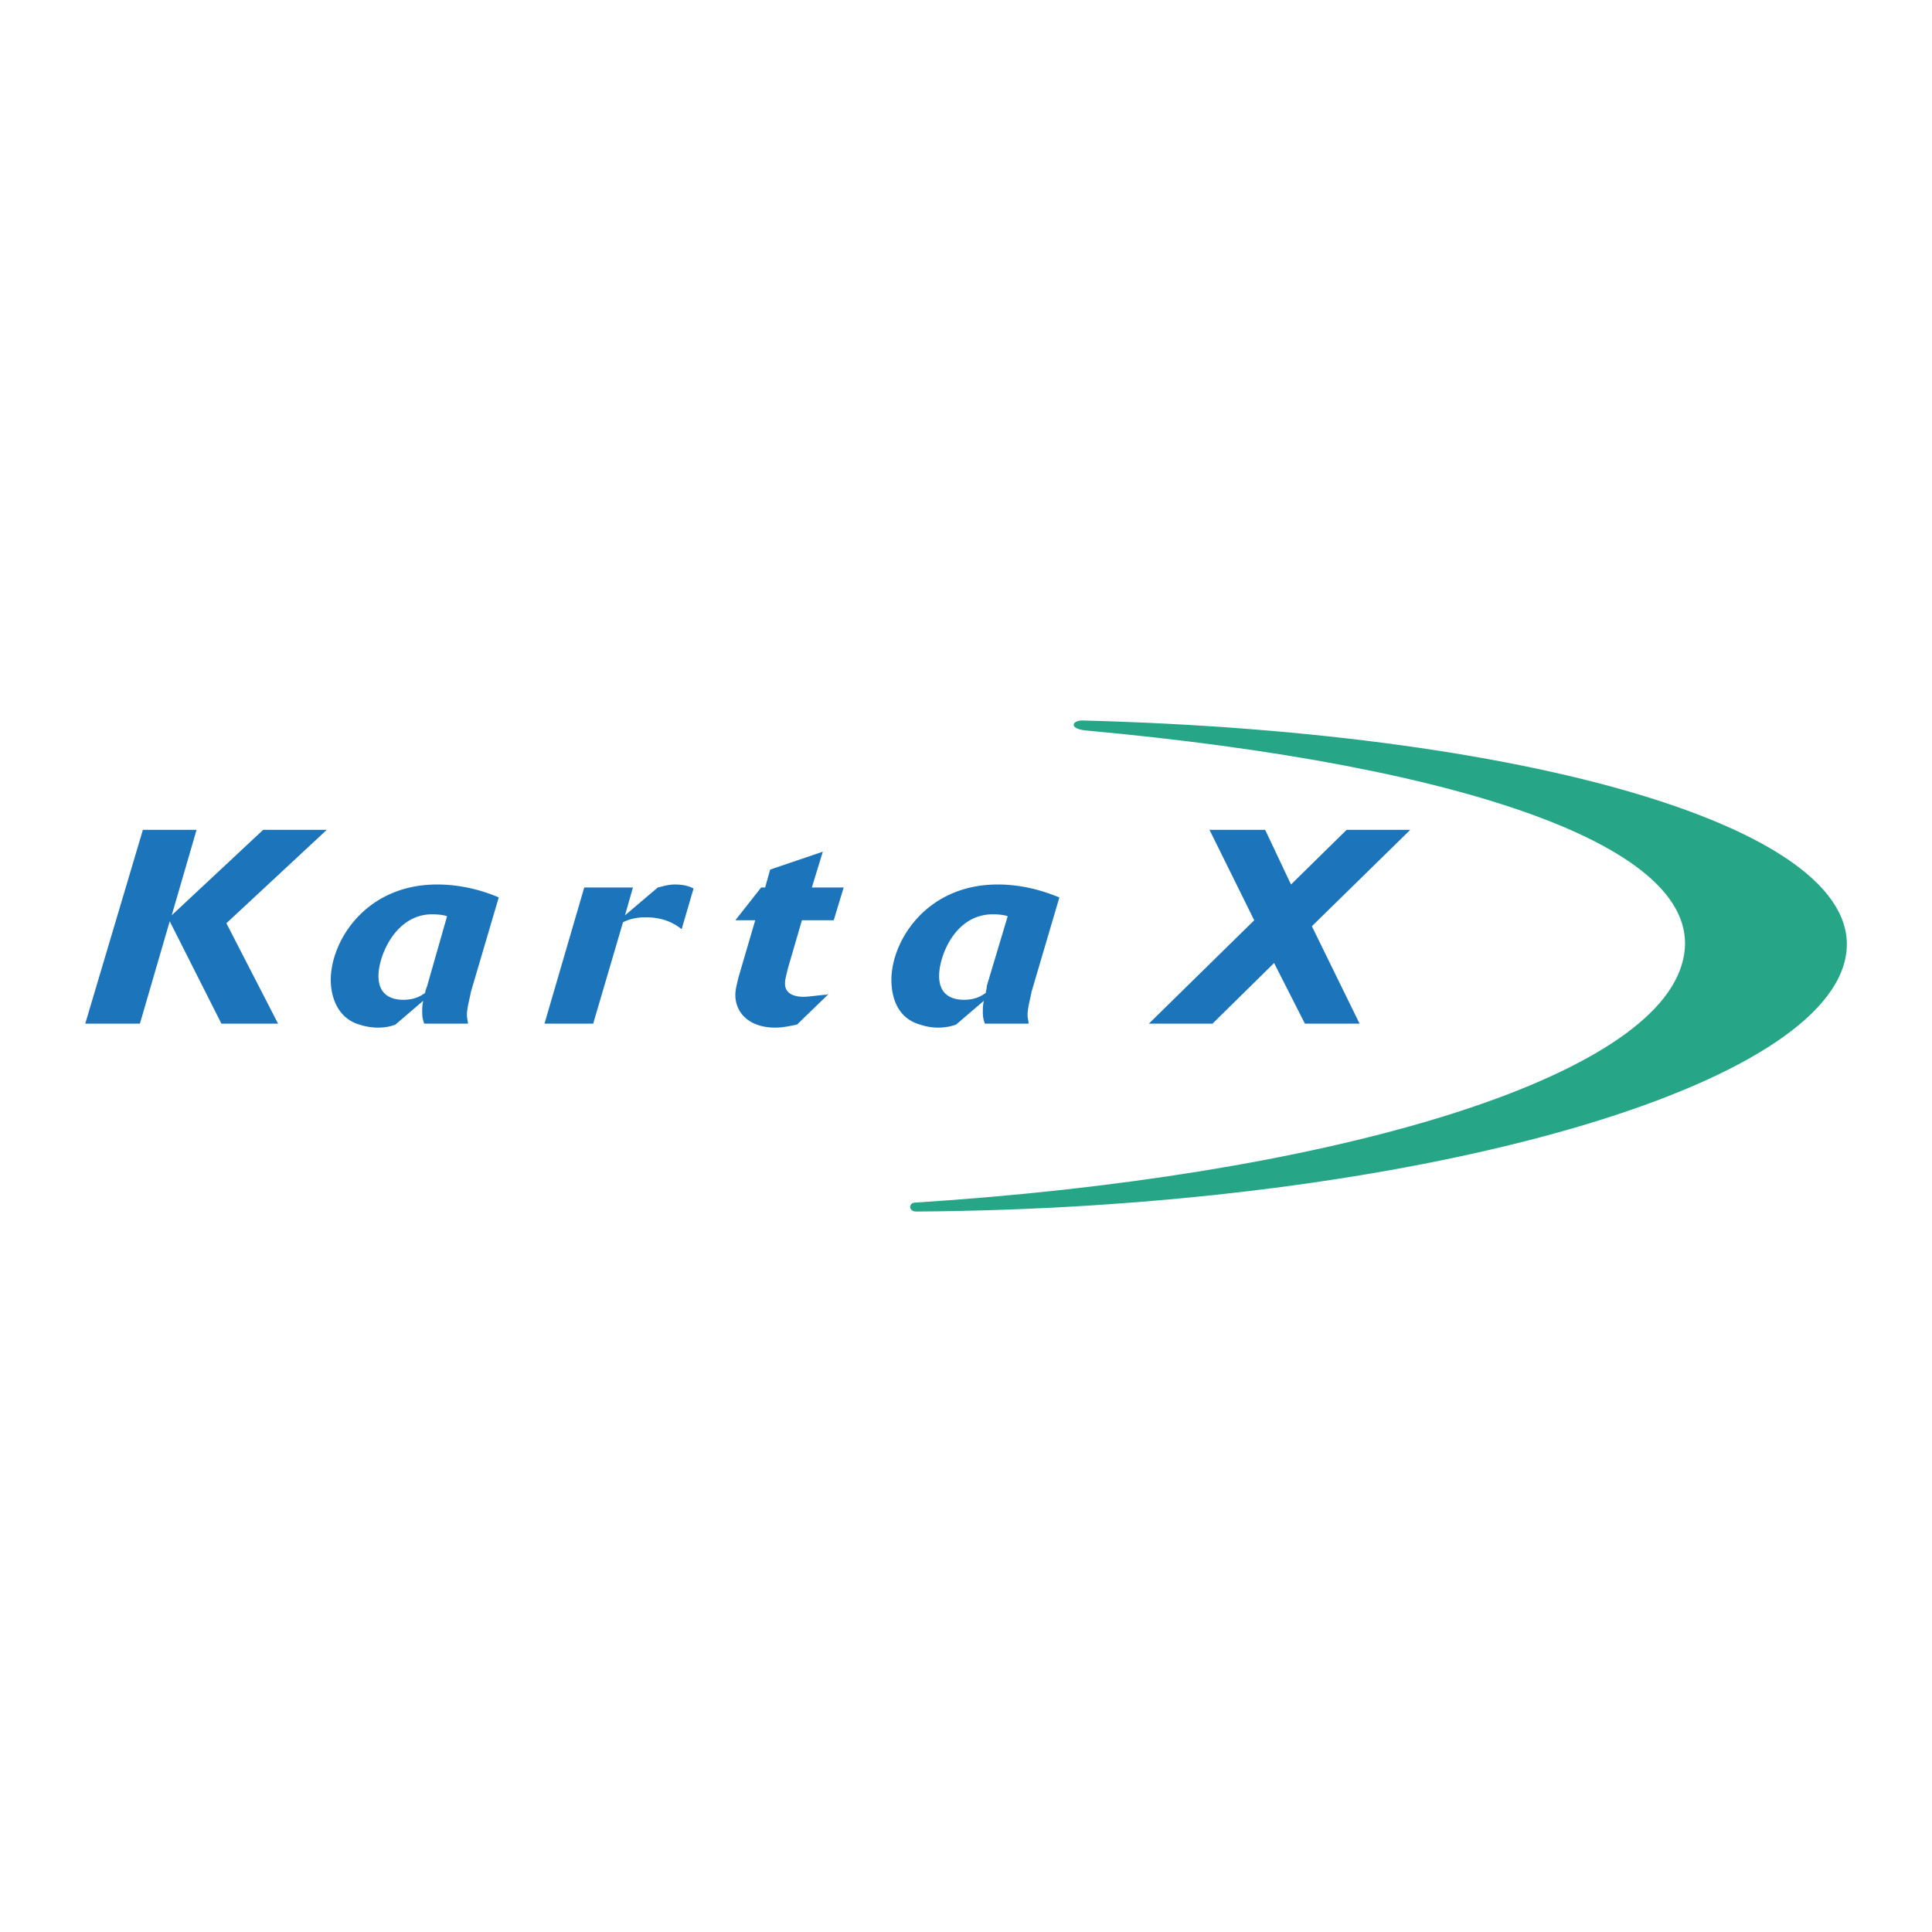
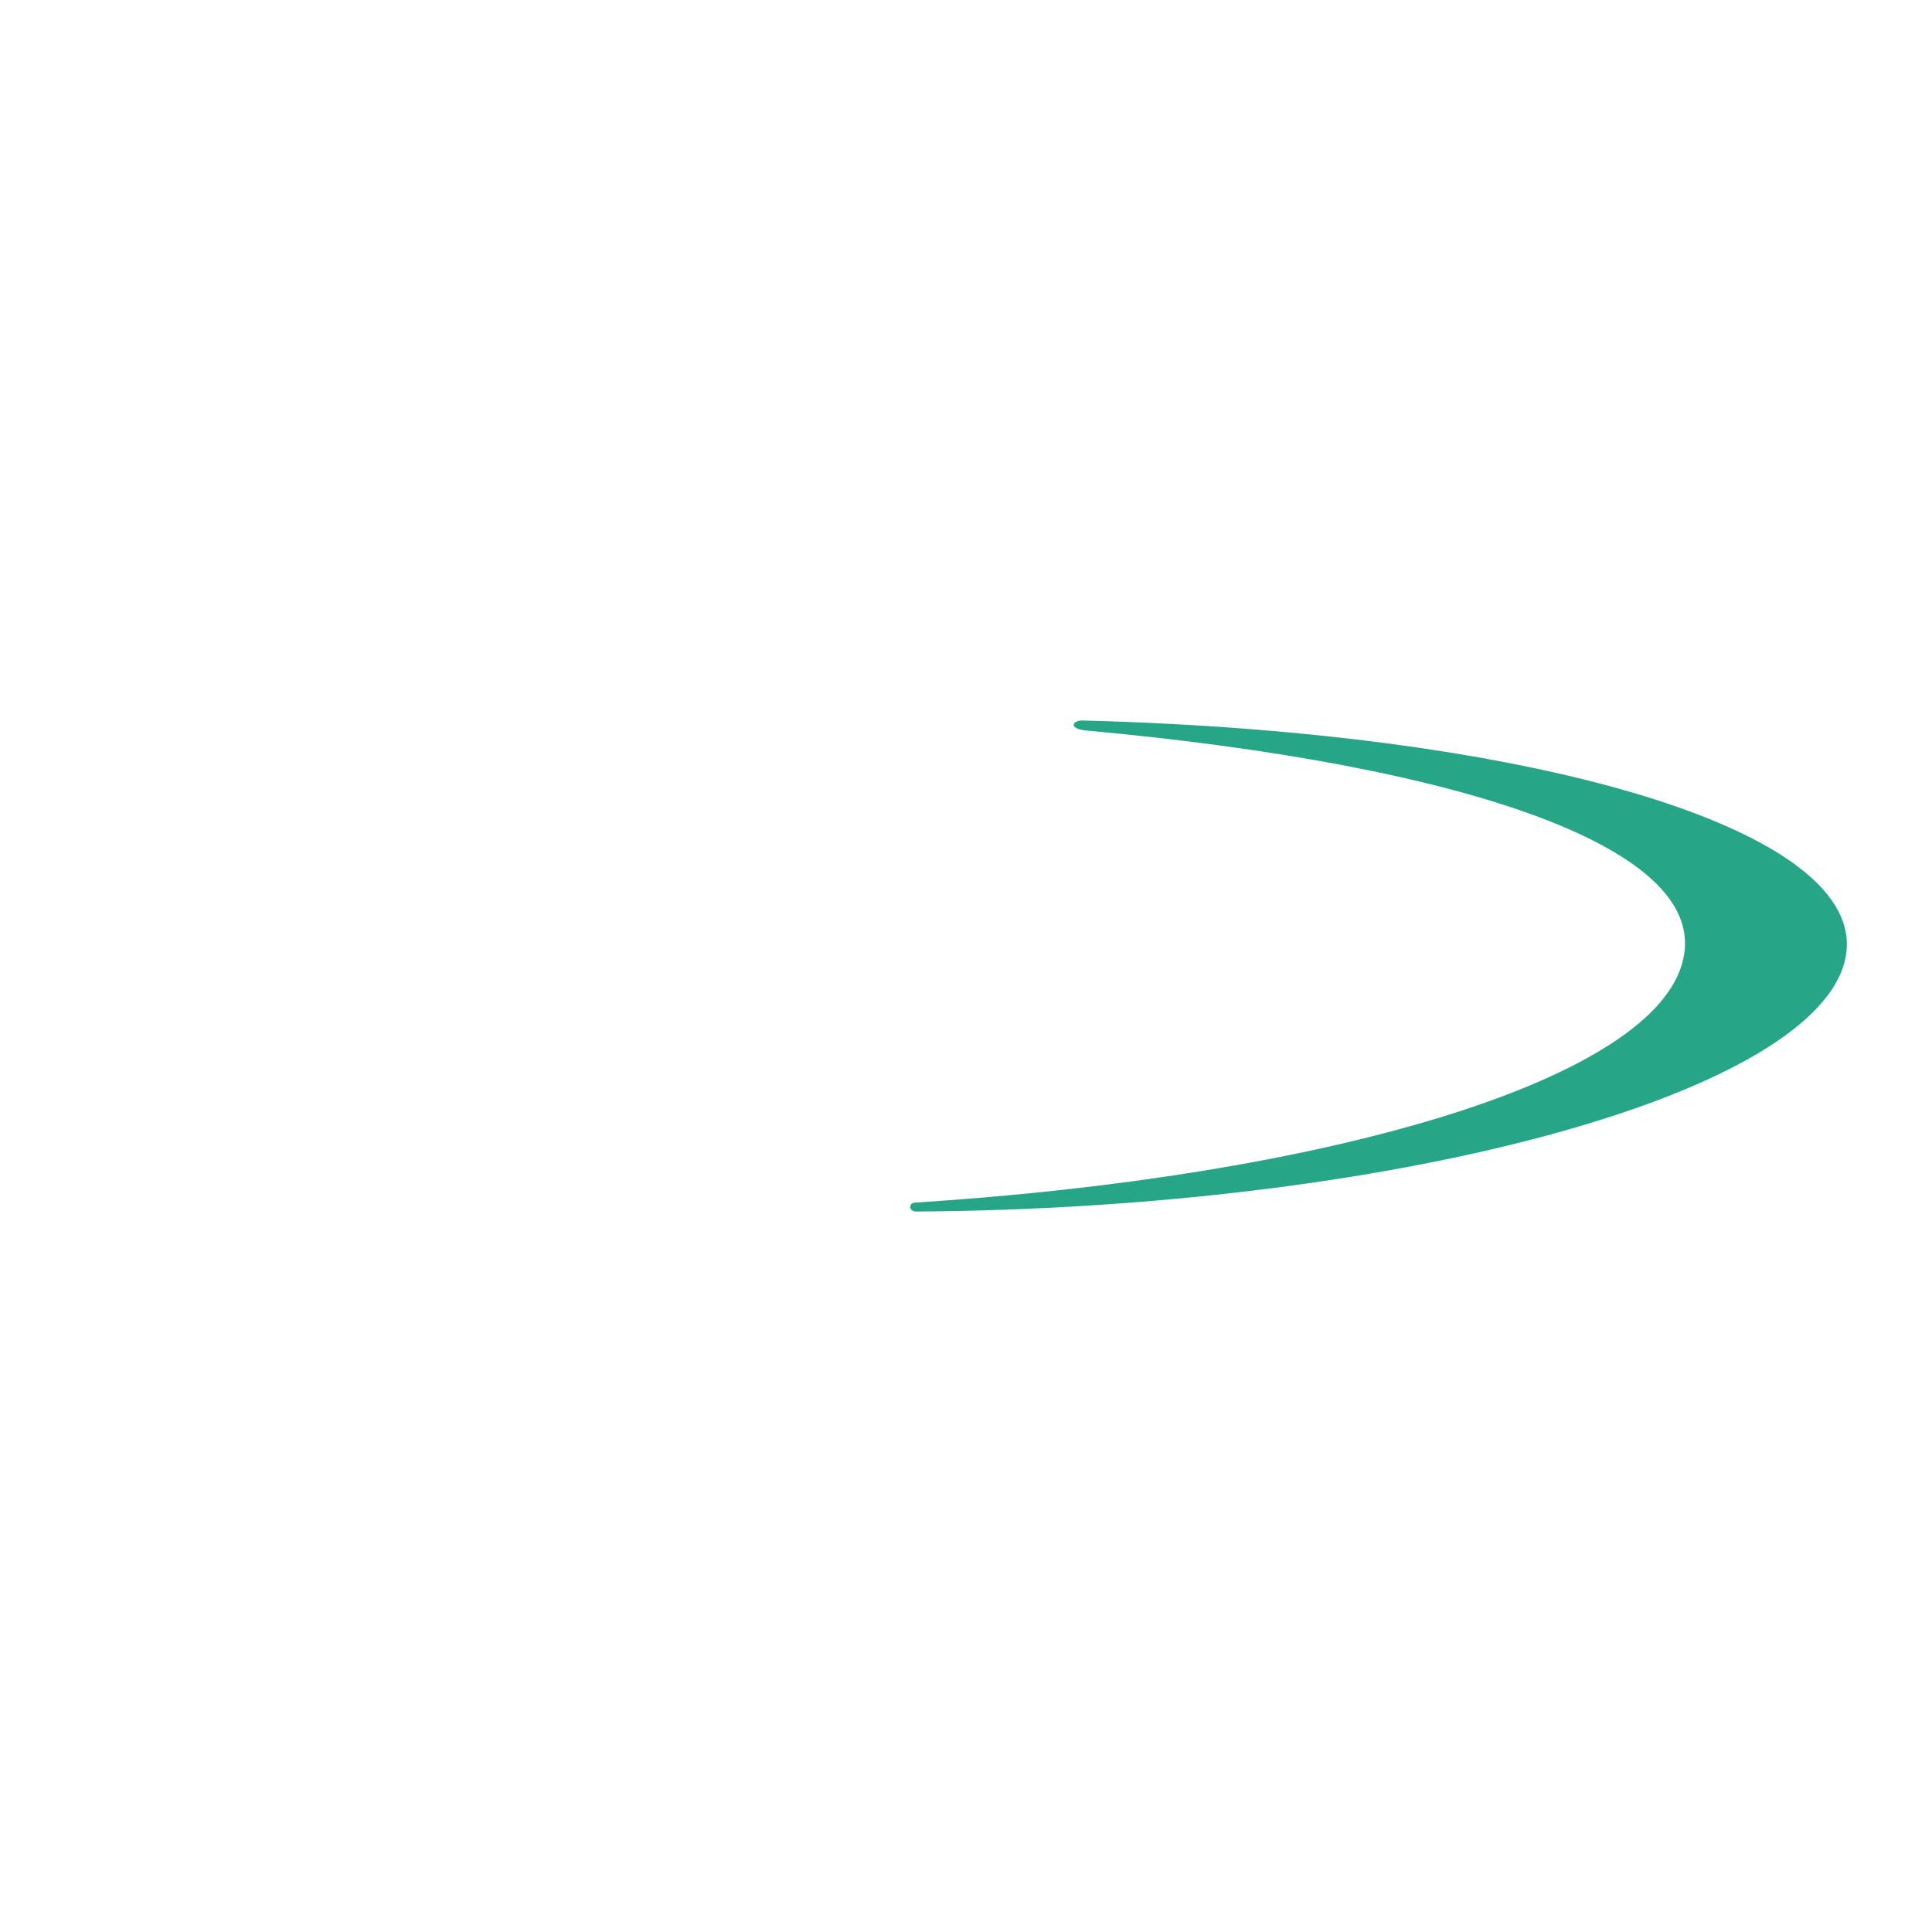
<svg xmlns="http://www.w3.org/2000/svg" width="2500" height="2500" viewBox="0 0 192.756 192.756">
  <g fill-rule="evenodd" clip-rule="evenodd">
    <path fill="#fff" d="M0 0h192.756v192.756H0V0z" />
-     <path fill="#1c74bb" d="M27.744 102.131h-5.653l-5.157-10.215-2.976 10.215H8.504l5.752-19.339h5.356l-2.48 8.528 9.124-8.528h6.347l-10.016 9.322 5.157 10.017zM42.62 98.361c-.099.299-.199.496-.199.695-.297.197-.893.693-2.182.693-1.091 0-2.479-.396-2.479-2.381 0-1.982 1.686-6.148 5.355-6.148.694 0 1.289.099 1.488.198l-1.983 6.943zm7.141-8.826c-.694-.297-3.075-1.289-6.149-1.289-7.141 0-10.612 5.653-10.612 9.522 0 1.387.496 3.768 2.876 4.461a6.085 6.085 0 0 0 1.785.299c.992 0 1.488-.199 1.785-.299l2.777-2.379c-.099.496-.099.693-.099 1.189s.099.793.199 1.092h4.363c0-.299-.099-.496-.099-.893 0-.695.297-1.686.397-2.281l2.777-9.422zM59.182 102.131h-4.859l3.967-13.587h4.859l-.793 2.777 3.272-2.777c.496-.099.992-.297 1.686-.297.992 0 1.488.198 1.884.396l-1.19 4.066c-.496-.397-1.586-1.19-3.57-1.19-1.19 0-1.884.298-2.281.496l-2.975 10.116zM78.621 96.576c-.298 1.191-.298 1.289-.298 1.588 0 .693.496 1.289 1.885 1.289.396 0 1.884-.199 2.082-.199.1 0 .199 0 .397-.1l-3.173 3.074c-.596.1-1.29.299-2.182.299-2.479 0-3.967-1.389-3.967-3.273 0-.594.198-1.189.297-1.686l1.686-5.752h-1.983l2.578-3.273h.397l.496-1.785 5.256-1.785L81 88.543h3.174l-.992 3.273h-3.174l-1.387 4.76zM98.455 98.361c0 .299-.1.496-.1.695-.297.197-.893.693-2.181.693-1.091 0-2.479-.396-2.479-2.381 0-1.982 1.587-6.148 5.356-6.148.693 0 1.289.099 1.486.198l-2.082 6.943zm7.24-8.826c-.793-.297-3.074-1.289-6.148-1.289-7.141 0-10.612 5.653-10.612 9.521 0 1.387.396 3.768 2.876 4.461.595.199 1.19.299 1.785.299.893 0 1.488-.199 1.786-.299l2.777-2.379c-.1.496-.1.693-.1 1.189s.1.793.199 1.092h4.363c0-.299-.1-.496-.1-.893 0-.695.297-1.686.396-2.281l2.778-9.421zM135.646 102.131h-5.455l-3.074-6.051-6.148 6.051h-6.348l10.512-10.315-4.463-9.024h5.555l2.578 5.454 5.552-5.454h6.348l-9.818 9.619 4.761 9.72z" />
    <path d="M107.977 71.882c-.992 0-1.389.793.297.992 38.084 3.471 63.074 11.901 59.504 23.405-3.568 11.801-36.098 21.125-76.462 23.703-.694 0-.694.893.099.893 46.911-.299 88.463-11.307 92.53-24.596 3.965-12.992-29.754-23.207-75.968-24.397z" fill="#27a687" />
  </g>
</svg>